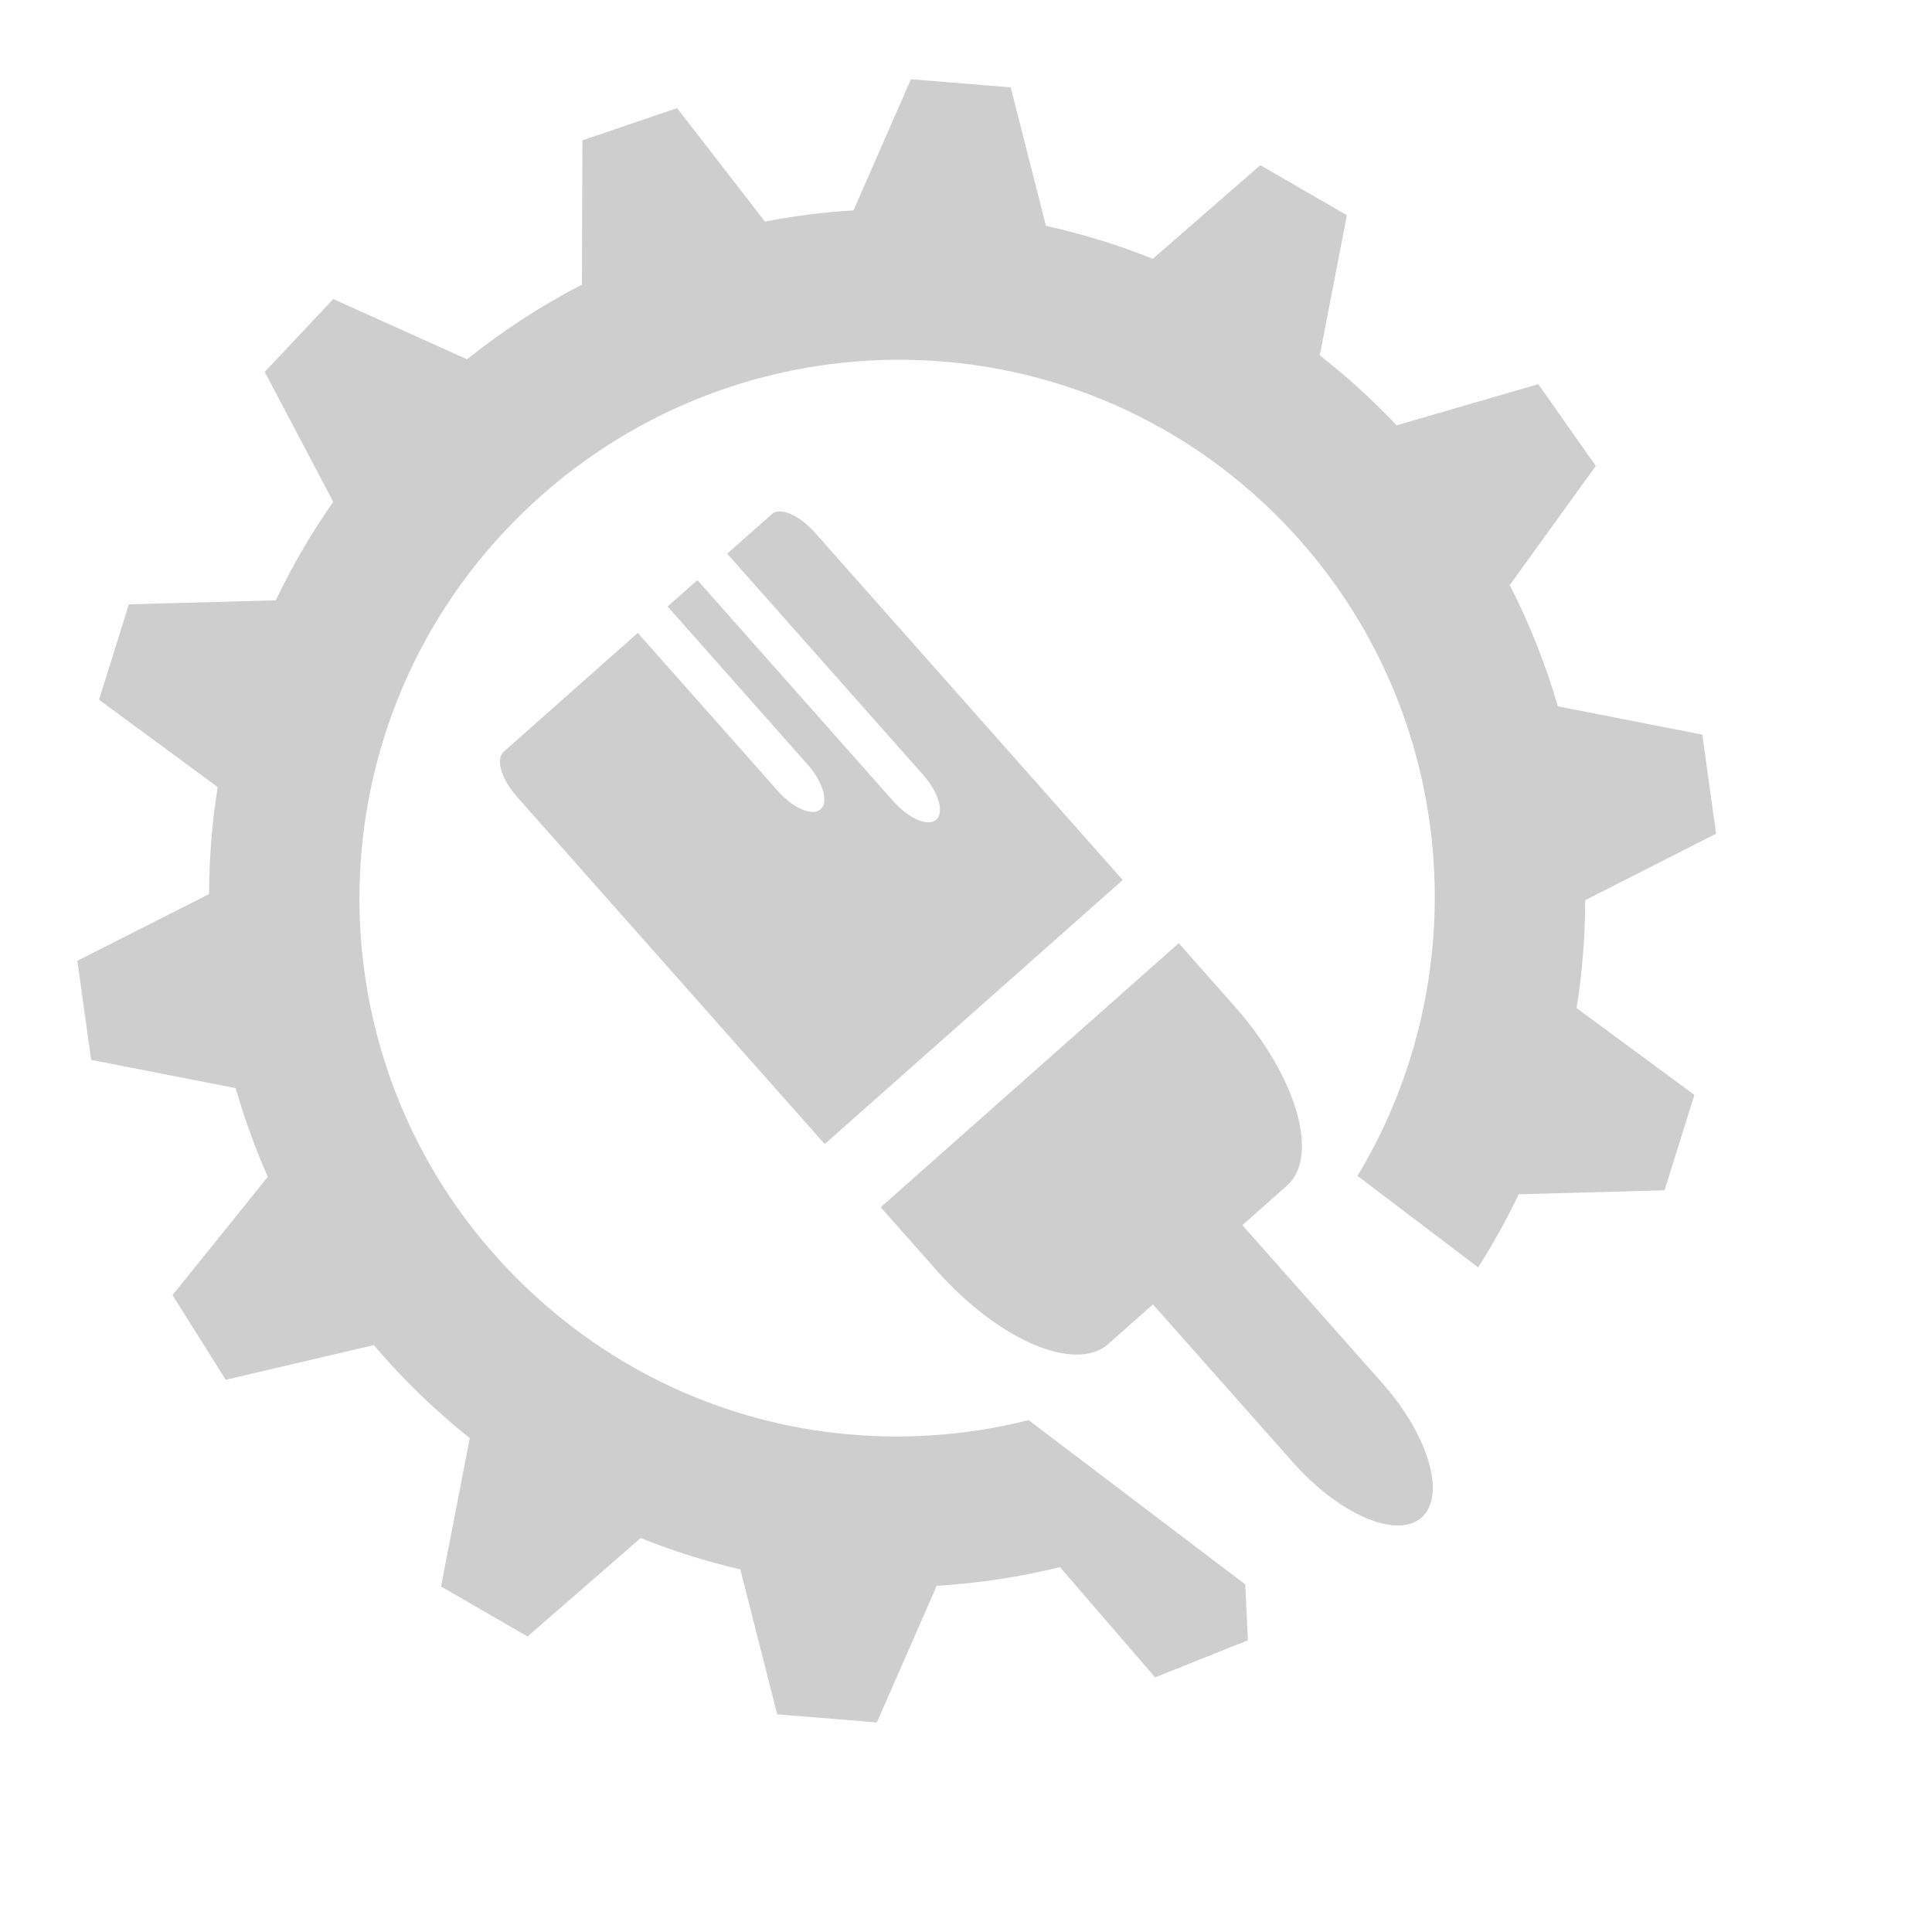
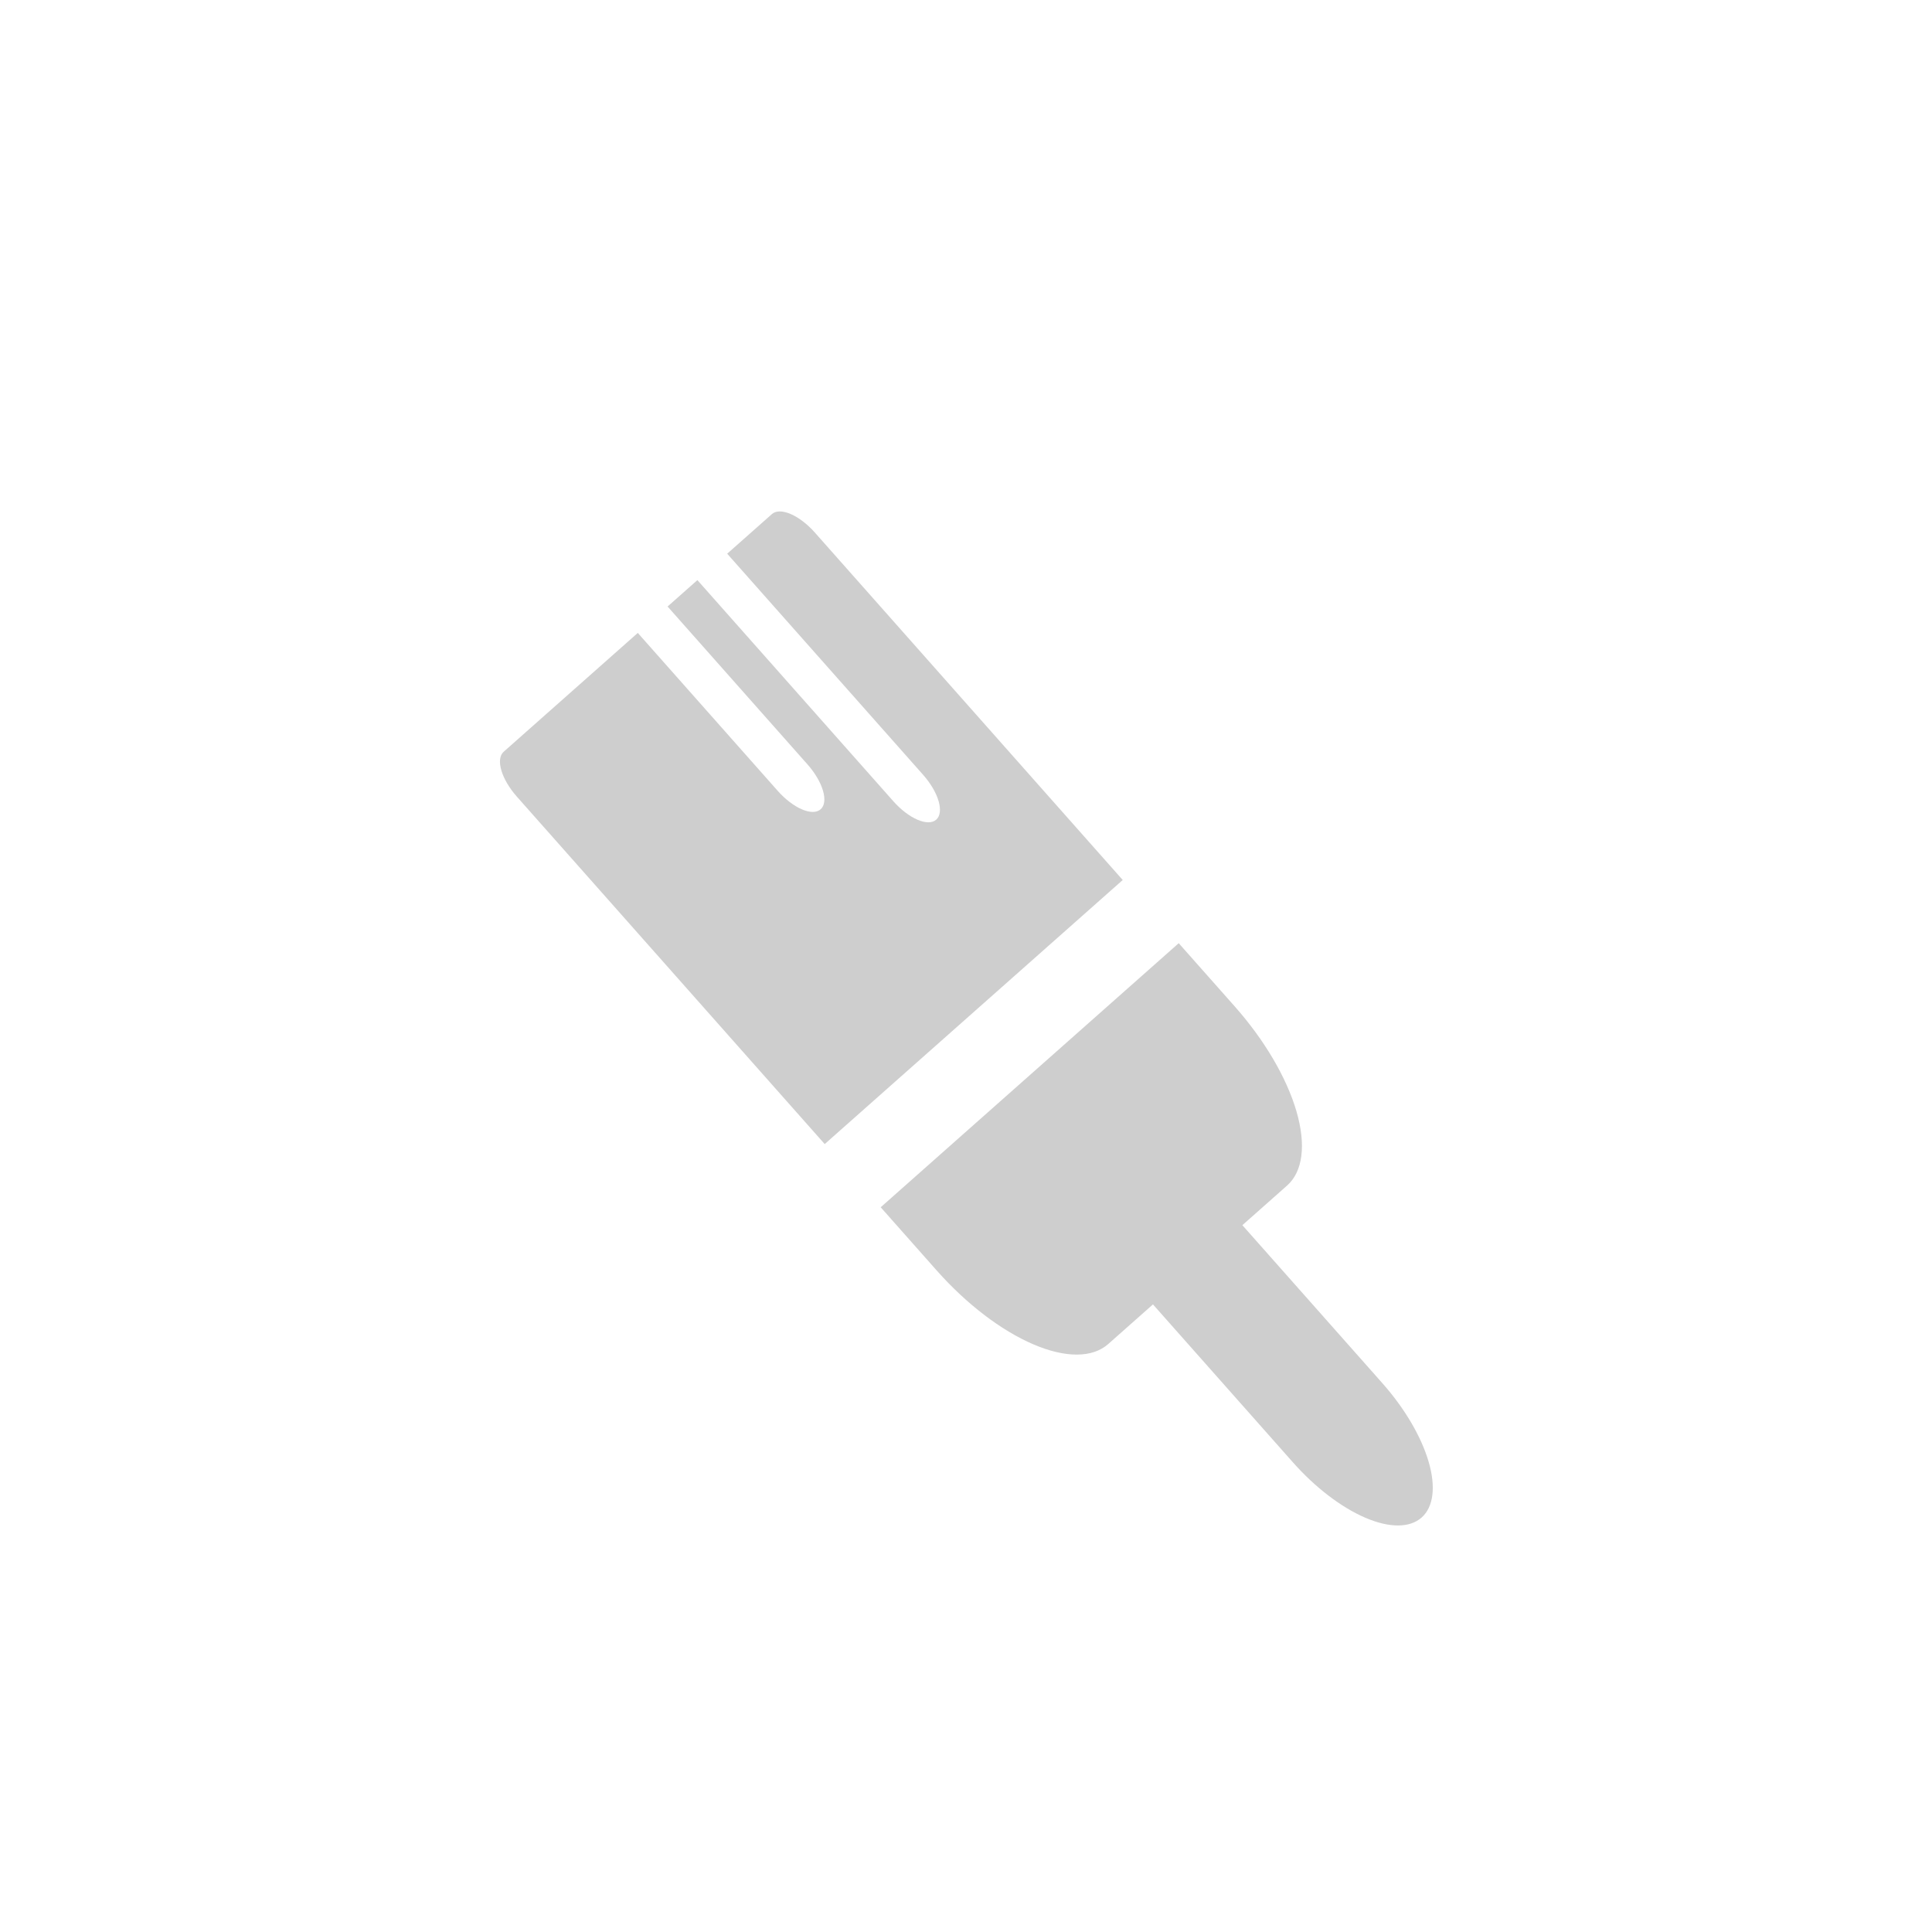
<svg xmlns="http://www.w3.org/2000/svg" width="512" height="512" viewBox="0 0 512 512" fill="none">
-   <path d="M241.406 21L226.186 55.75C218.308 56.23 210.469 57.222 202.719 58.72L179.437 28.656L154.343 37.188L154.218 75.438C143.588 80.902 133.401 87.508 123.778 95.218L88.313 79.25L70.156 98.563L88.312 133C82.519 141.258 77.429 149.986 73.094 159.094L34.156 160.156L26.25 185.436L57.688 208.594C56.183 217.974 55.448 227.452 55.406 236.938L20.5 254.625L24.156 280.875L62.469 288.375C64.761 296.394 67.601 304.246 70.969 311.875L45.72 343.22L59.813 365.656L99.063 356.469C101.547 359.392 104.121 362.236 106.781 364.999C112.337 370.747 118.256 376.133 124.501 381.124L116.876 420.437L139.814 433.687L169.782 407.593C178.357 411.04 187.186 413.819 196.189 415.905L205.971 454.311L232.376 456.468L248.251 420.248C259.221 419.588 270.155 417.948 280.907 415.31L306.127 444.53L330.72 434.686L330 419.873L272.594 376.343C255.882 380.568 238.552 381.699 221.531 379.779C189.777 376.199 159.261 361.859 135.313 337.093C80.575 280.479 82.14 190.423 138.751 135.687C166.171 109.174 201.441 95.724 236.751 95.343C274.341 94.937 311.965 109.339 340.189 138.53C386.124 186.042 392.385 257.515 359.751 311.625L391.721 335.875C395.697 329.642 399.287 323.172 402.471 316.5L441.126 315.437L449.032 290.157L417.815 267.157C419.322 257.7 420.084 248.139 420.095 238.563L454.783 220.938L451.128 194.688L412.848 187.188C409.627 176.099 405.357 165.343 400.098 155.063L422.908 123.469L407.658 101.812L370.098 112.718C369.626 112.218 369.168 111.711 368.69 111.218C362.778 105.101 356.45 99.4 349.753 94.154L356.941 57.029L334 43.78L305.5 68.594C296.274 64.881 286.798 61.991 277.187 59.844L267.844 23.156L241.406 21Z" fill="#CECECE" />
  <g clip-path="url(#clip0_11_9)">
    <path d="M236.747 212.342L184.816 153.734L176.918 160.732L214.012 202.595C215.979 204.815 217.45 207.313 218.101 209.54C218.752 211.766 218.529 213.538 217.482 214.466C216.434 215.394 214.648 215.402 212.516 214.488C210.385 213.574 208.082 211.813 206.114 209.593L169.02 167.73L133.48 199.222C132.433 200.15 132.21 201.922 132.861 204.148C133.511 206.374 134.982 208.873 136.95 211.093L218.556 303.191L297.534 233.21L215.928 141.112C213.961 138.891 211.658 137.131 209.526 136.217C207.394 135.303 205.608 135.311 204.561 136.239L192.714 146.736L244.645 205.344C246.613 207.564 248.084 210.062 248.734 212.289C249.385 214.515 249.162 216.287 248.115 217.215C247.067 218.143 245.281 218.151 243.15 217.237C241.018 216.323 238.715 214.562 236.747 212.342ZM312.372 249.955L233.393 319.936L248.231 336.681C256.101 345.564 265.313 352.607 273.84 356.263C282.368 359.919 289.512 359.887 293.701 356.175L305.548 345.678L342.642 387.541C348.544 394.203 355.453 399.485 361.849 402.227C368.245 404.969 373.603 404.945 376.745 402.161C379.887 399.377 380.555 394.061 378.603 387.382C376.651 380.703 372.238 373.208 366.335 366.547L329.242 324.684L341.088 314.187C345.278 310.475 346.169 303.386 343.566 294.481C340.963 285.575 335.08 275.582 327.209 266.7L312.372 249.955Z" fill="#CECECE" />
  </g>
  <defs>
    <clipPath id="clip0_11_9">
      <rect width="168.836" height="357.967" fill="white" transform="translate(91 206.97) rotate(-41.543)" />
    </clipPath>
  </defs>
</svg>